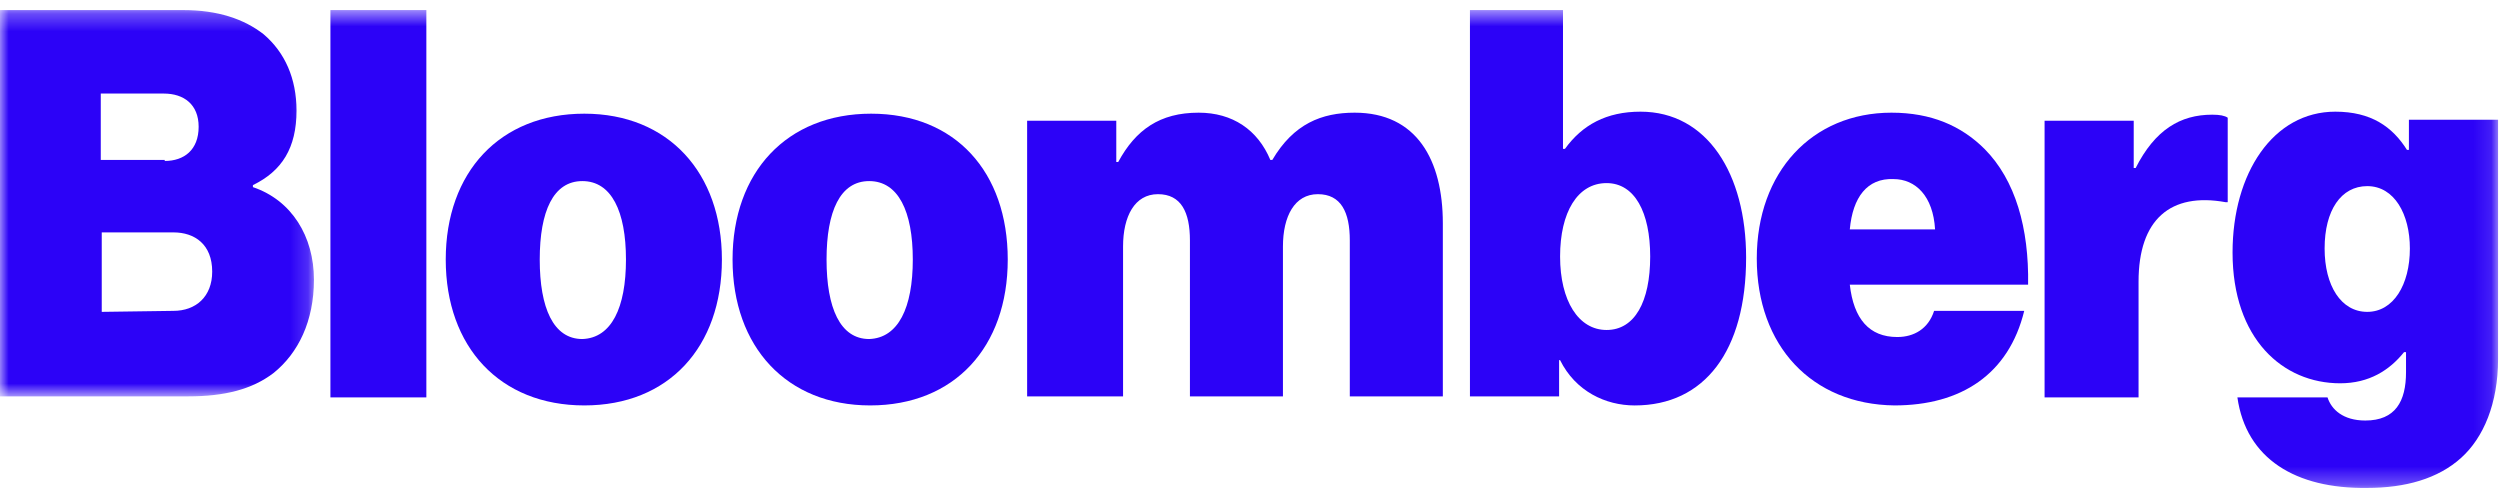
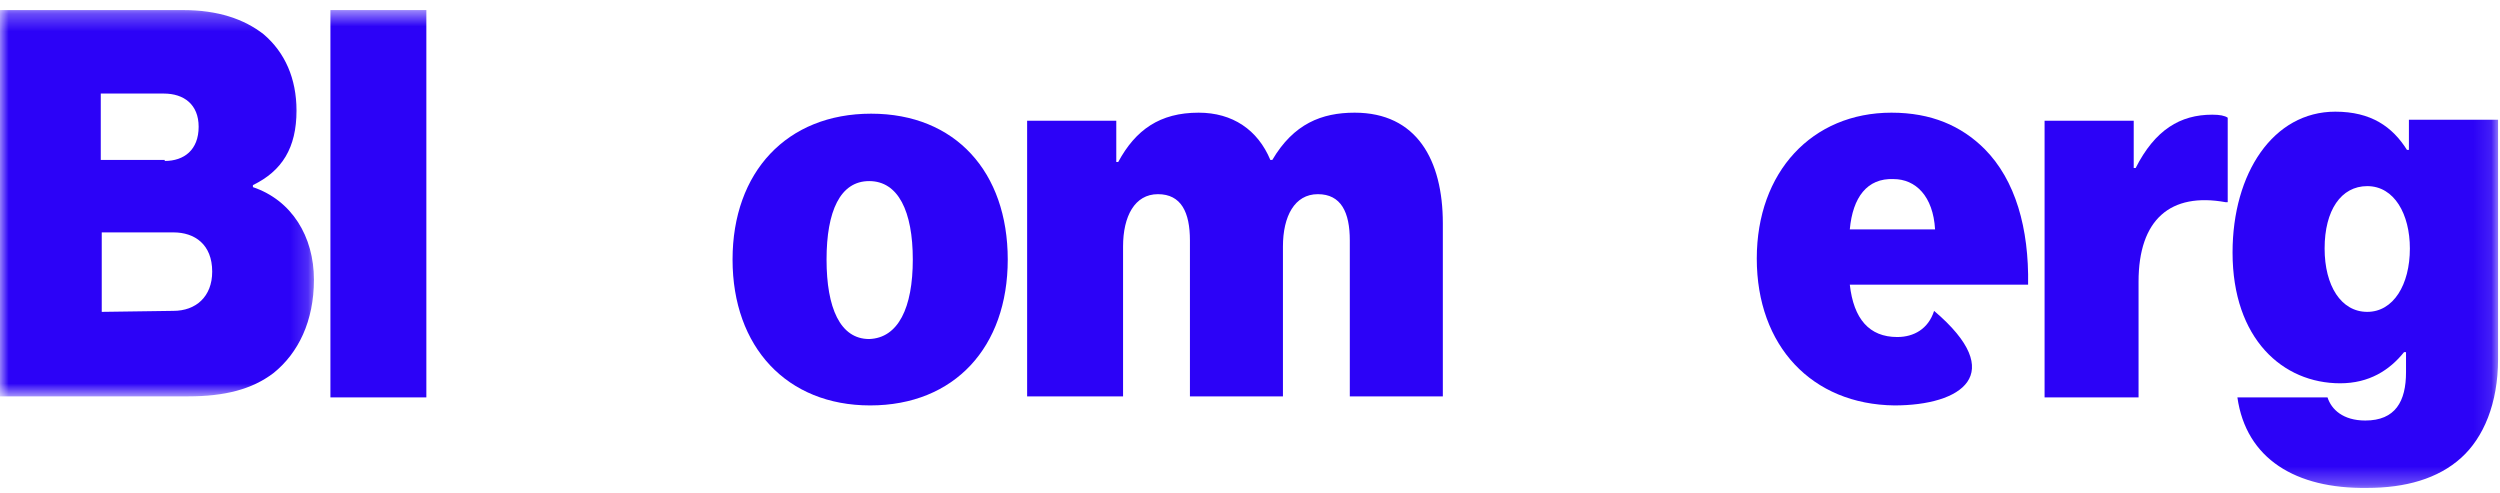
<svg xmlns="http://www.w3.org/2000/svg" xmlns:xlink="http://www.w3.org/1999/xlink" width="142px" height="28px" viewBox="0 0 142 28" version="1.1">
  <title>Logo_Bloomberg</title>
  <desc>Created with Sketch.</desc>
  <defs>
    <polygon id="path-1" points="0 0.285 17.832 0.285 17.832 22.227 0 22.227" />
    <polygon id="path-3" points="0 27.716 141.89 27.716 141.89 0.572 0 0.572" />
  </defs>
  <g id="Version-2" stroke="none" stroke-width="1" fill="none" fill-rule="evenodd" transform="translate(-1111, -2185)">
    <g id="MOD4---LOGOS" transform="translate(0, 1789)">
      <g id="Home-Logos" transform="translate(150, 226)">
        <g id="Heading+Box---1">
          <g id="Logos" transform="translate(29, 64)">
            <g id="Logo_Bloomberg" transform="translate(932, 106)">
              <g id="Group-3" transform="translate(0, 0.287)">
                <mask id="mask-2" fill="white">
                  <use xlink:href="#path-1" />
                </mask>
                <g id="Clip-2" />
                <path d="M9.852,17.37 C11.118,17.37 12.053,16.57 12.053,15.142 C12.053,13.598 11.063,12.913 9.852,12.913 L5.779,12.913 L5.779,17.427 L9.852,17.37 Z M9.356,8.856 C10.457,8.856 11.283,8.227 11.283,6.913 C11.283,5.656 10.457,5.027 9.301,5.027 L5.724,5.027 L5.724,8.799 L9.356,8.799 L9.356,8.856 Z M-0,0.285 L10.402,0.285 C12.384,0.285 13.87,0.799 14.97,1.656 C16.181,2.685 16.842,4.17 16.842,5.999 C16.842,8.113 16.016,9.427 14.365,10.227 L14.365,10.342 C16.567,11.085 17.832,13.142 17.832,15.598 C17.832,17.942 16.952,19.77 15.521,20.913 C14.31,21.827 12.769,22.227 10.677,22.227 L-0,22.227 L-0,0.285 Z" id="Fill-1" fill="#2C02F7" mask="url(#mask-2)" />
              </g>
              <mask id="mask-4" fill="white">
                <use xlink:href="#path-3" />
              </mask>
              <g id="Clip-5" />
              <polygon id="Fill-4" fill="#2C02F7" mask="url(#mask-4)" points="18.768 22.572 24.217 22.572 24.217 0.572 18.768 0.572" />
-               <path d="M35.555,14.743 C35.555,12 34.729,10.286 33.078,10.286 C31.427,10.286 30.657,12 30.657,14.743 C30.657,17.486 31.427,19.257 33.078,19.257 C34.729,19.2 35.555,17.486 35.555,14.743 M25.318,14.743 C25.318,9.771 28.4,6.457 33.188,6.457 C37.977,6.457 41.004,9.828 41.004,14.743 C41.004,19.714 37.977,23.028 33.188,23.028 C28.4,23.028 25.318,19.714 25.318,14.743" id="Fill-6" fill="#2C02F7" mask="url(#mask-4)" />
              <path d="M51.847,14.743 C51.847,12 51.021,10.286 49.37,10.286 C47.719,10.286 46.948,12 46.948,14.743 C46.948,17.486 47.719,19.257 49.37,19.257 C51.021,19.2 51.847,17.486 51.847,14.743 M41.609,14.743 C41.609,9.771 44.692,6.457 49.48,6.457 C54.268,6.457 57.24,9.771 57.24,14.743 C57.24,19.714 54.213,23.028 49.425,23.028 C44.692,23.028 41.609,19.714 41.609,14.743" id="Fill-7" fill="#2C02F7" mask="url(#mask-4)" />
              <path d="M58.341,6.857 L63.405,6.857 L63.405,9.2 L63.515,9.2 C64.505,7.371 65.881,6.4 68.083,6.4 C70.009,6.4 71.44,7.371 72.156,9.086 L72.266,9.086 C73.477,7.029 75.073,6.4 76.944,6.4 C80.467,6.4 81.953,9.086 81.953,12.686 L81.953,22.514 L76.669,22.514 L76.669,13.657 C76.669,12.057 76.174,11.029 74.853,11.029 C73.532,11.029 72.871,12.286 72.871,14 L72.871,22.514 L67.588,22.514 L67.588,13.657 C67.588,12.057 67.092,11.029 65.771,11.029 C64.45,11.029 63.79,12.286 63.79,14 L63.79,22.514 L58.341,22.514 L58.341,6.857 Z" id="Fill-8" fill="#2C02F7" mask="url(#mask-4)" />
-               <path d="M93.731,14.571 C93.731,12.057 92.85,10.4 91.254,10.4 C89.603,10.4 88.613,12.057 88.613,14.571 C88.613,17.086 89.658,18.743 91.254,18.743 C92.85,18.743 93.731,17.143 93.731,14.571 M88.613,20.457 L88.557,20.457 L88.557,22.514 L83.493,22.514 L83.493,0.571 L88.778,0.571 L88.778,8.457 L88.888,8.457 C89.878,7.086 91.254,6.343 93.181,6.343 C96.978,6.343 99.179,9.886 99.179,14.629 C99.179,19.943 96.813,23.029 92.85,23.029 C91.199,23.029 89.493,22.229 88.613,20.457" id="Fill-9" fill="#2C02F7" mask="url(#mask-4)" />
-               <path d="M105.069,13.028 L109.912,13.028 C109.803,11.143 108.812,10.171 107.546,10.171 C106.06,10.114 105.234,11.2 105.069,13.028 M99.785,14.686 C99.785,9.771 102.923,6.4 107.436,6.4 C109.692,6.4 111.398,7.143 112.719,8.457 C114.481,10.228 115.251,12.971 115.196,16.171 L105.069,16.171 C105.289,18.114 106.17,19.143 107.766,19.143 C108.702,19.143 109.528,18.686 109.857,17.658 L114.976,17.658 C114.095,21.257 111.398,23.028 107.601,23.028 C102.923,22.971 99.785,19.658 99.785,14.686" id="Fill-10" fill="#2C02F7" mask="url(#mask-4)" />
+               <path d="M105.069,13.028 L109.912,13.028 C109.803,11.143 108.812,10.171 107.546,10.171 C106.06,10.114 105.234,11.2 105.069,13.028 M99.785,14.686 C99.785,9.771 102.923,6.4 107.436,6.4 C109.692,6.4 111.398,7.143 112.719,8.457 C114.481,10.228 115.251,12.971 115.196,16.171 L105.069,16.171 C105.289,18.114 106.17,19.143 107.766,19.143 C108.702,19.143 109.528,18.686 109.857,17.658 C114.095,21.257 111.398,23.028 107.601,23.028 C102.923,22.971 99.785,19.658 99.785,14.686" id="Fill-10" fill="#2C02F7" mask="url(#mask-4)" />
              <path d="M121.195,9.543 L121.305,9.543 C122.406,7.372 123.838,6.514 125.654,6.514 C126.094,6.514 126.369,6.572 126.534,6.686 L126.534,11.486 L126.424,11.486 C123.287,10.914 121.47,12.457 121.47,16 L121.47,22.572 L116.132,22.572 L116.132,6.857 L121.195,6.857 L121.195,9.543 Z" id="Fill-11" fill="#2C02F7" mask="url(#mask-4)" />
              <path d="M136.881,14.114 C136.881,12.172 136.001,10.572 134.46,10.572 C132.973,10.572 132.038,11.943 132.038,14.114 C132.038,16.229 132.973,17.714 134.46,17.714 C135.946,17.714 136.881,16.172 136.881,14.114 M127.084,22.572 L132.203,22.572 C132.423,23.257 133.084,23.886 134.349,23.886 C136.056,23.886 136.662,22.8 136.662,21.143 L136.662,20 L136.551,20 C135.725,21.029 134.57,21.771 132.919,21.771 C129.671,21.771 126.809,19.257 126.809,14.342 C126.809,9.829 129.121,6.343 132.644,6.343 C134.68,6.343 135.89,7.2 136.716,8.514 L136.826,8.514 L136.826,6.8 L141.89,6.8 L141.89,20.4 C141.89,22.914 141.065,24.857 139.799,26 C138.477,27.2 136.606,27.714 134.46,27.714 C130.387,27.771 127.58,26.057 127.084,22.572" id="Fill-12" fill="#2C02F7" mask="url(#mask-4)" />
            </g>
          </g>
        </g>
      </g>
    </g>
  </g>
</svg>